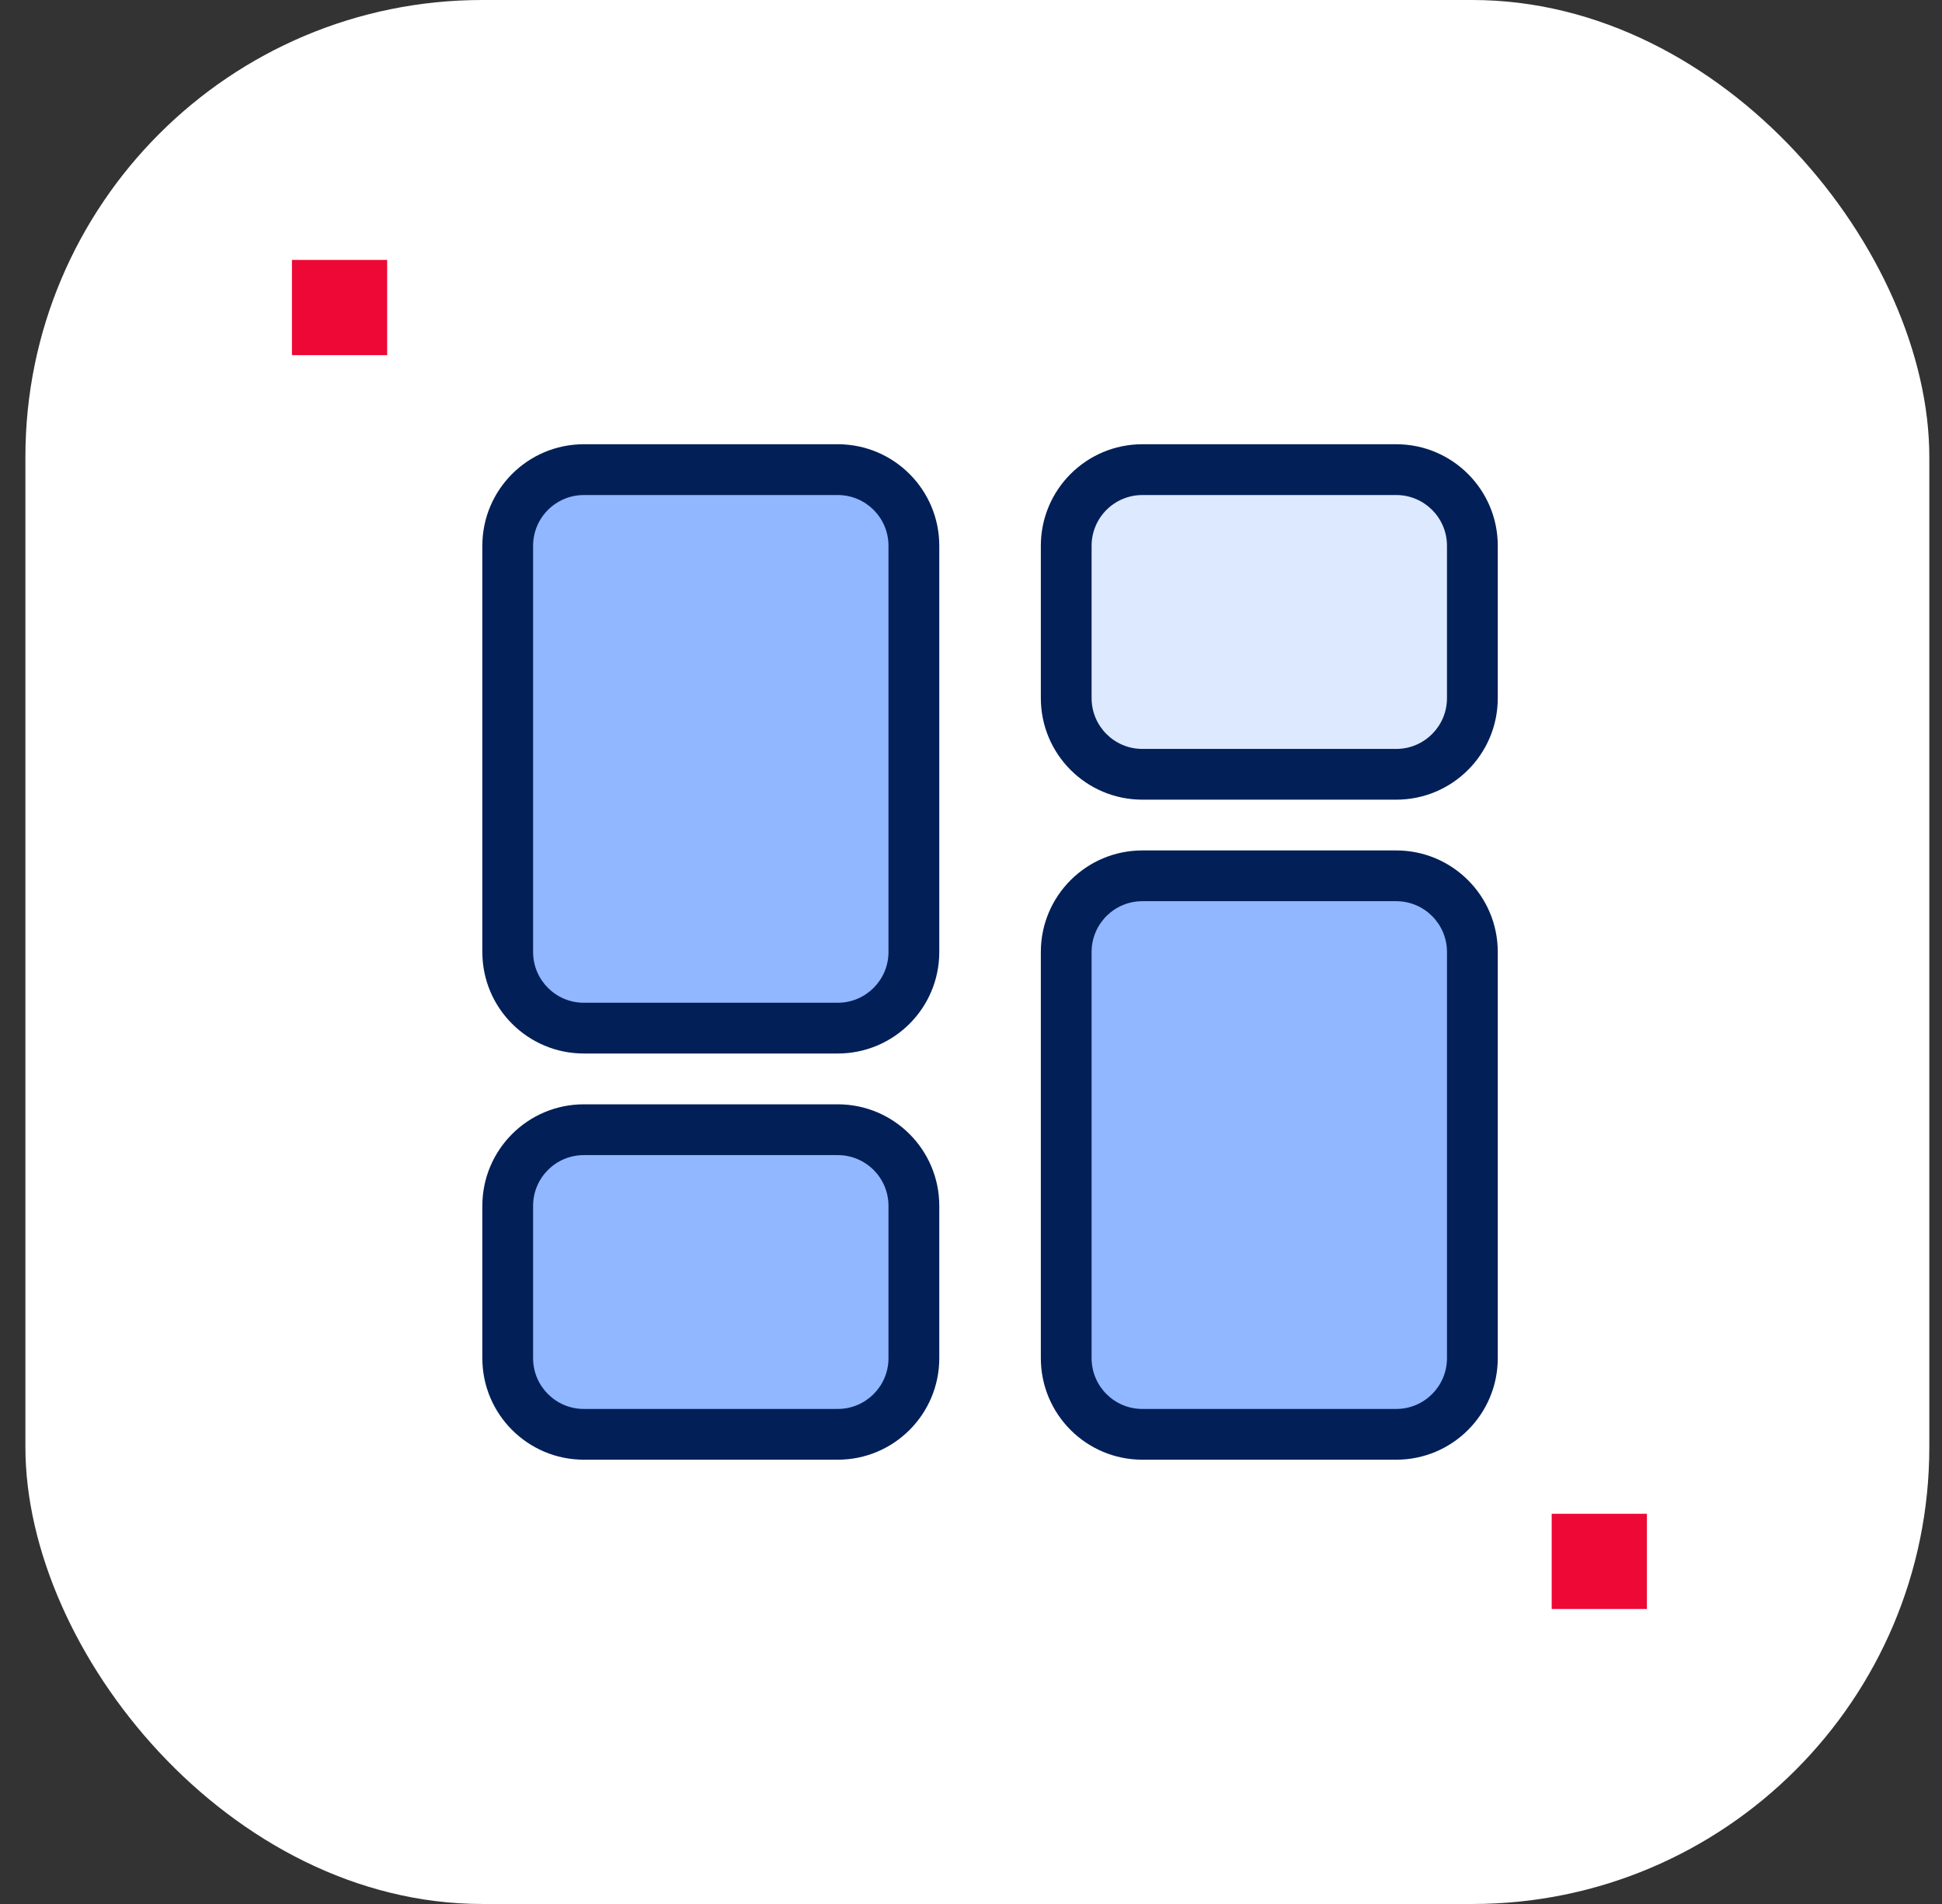
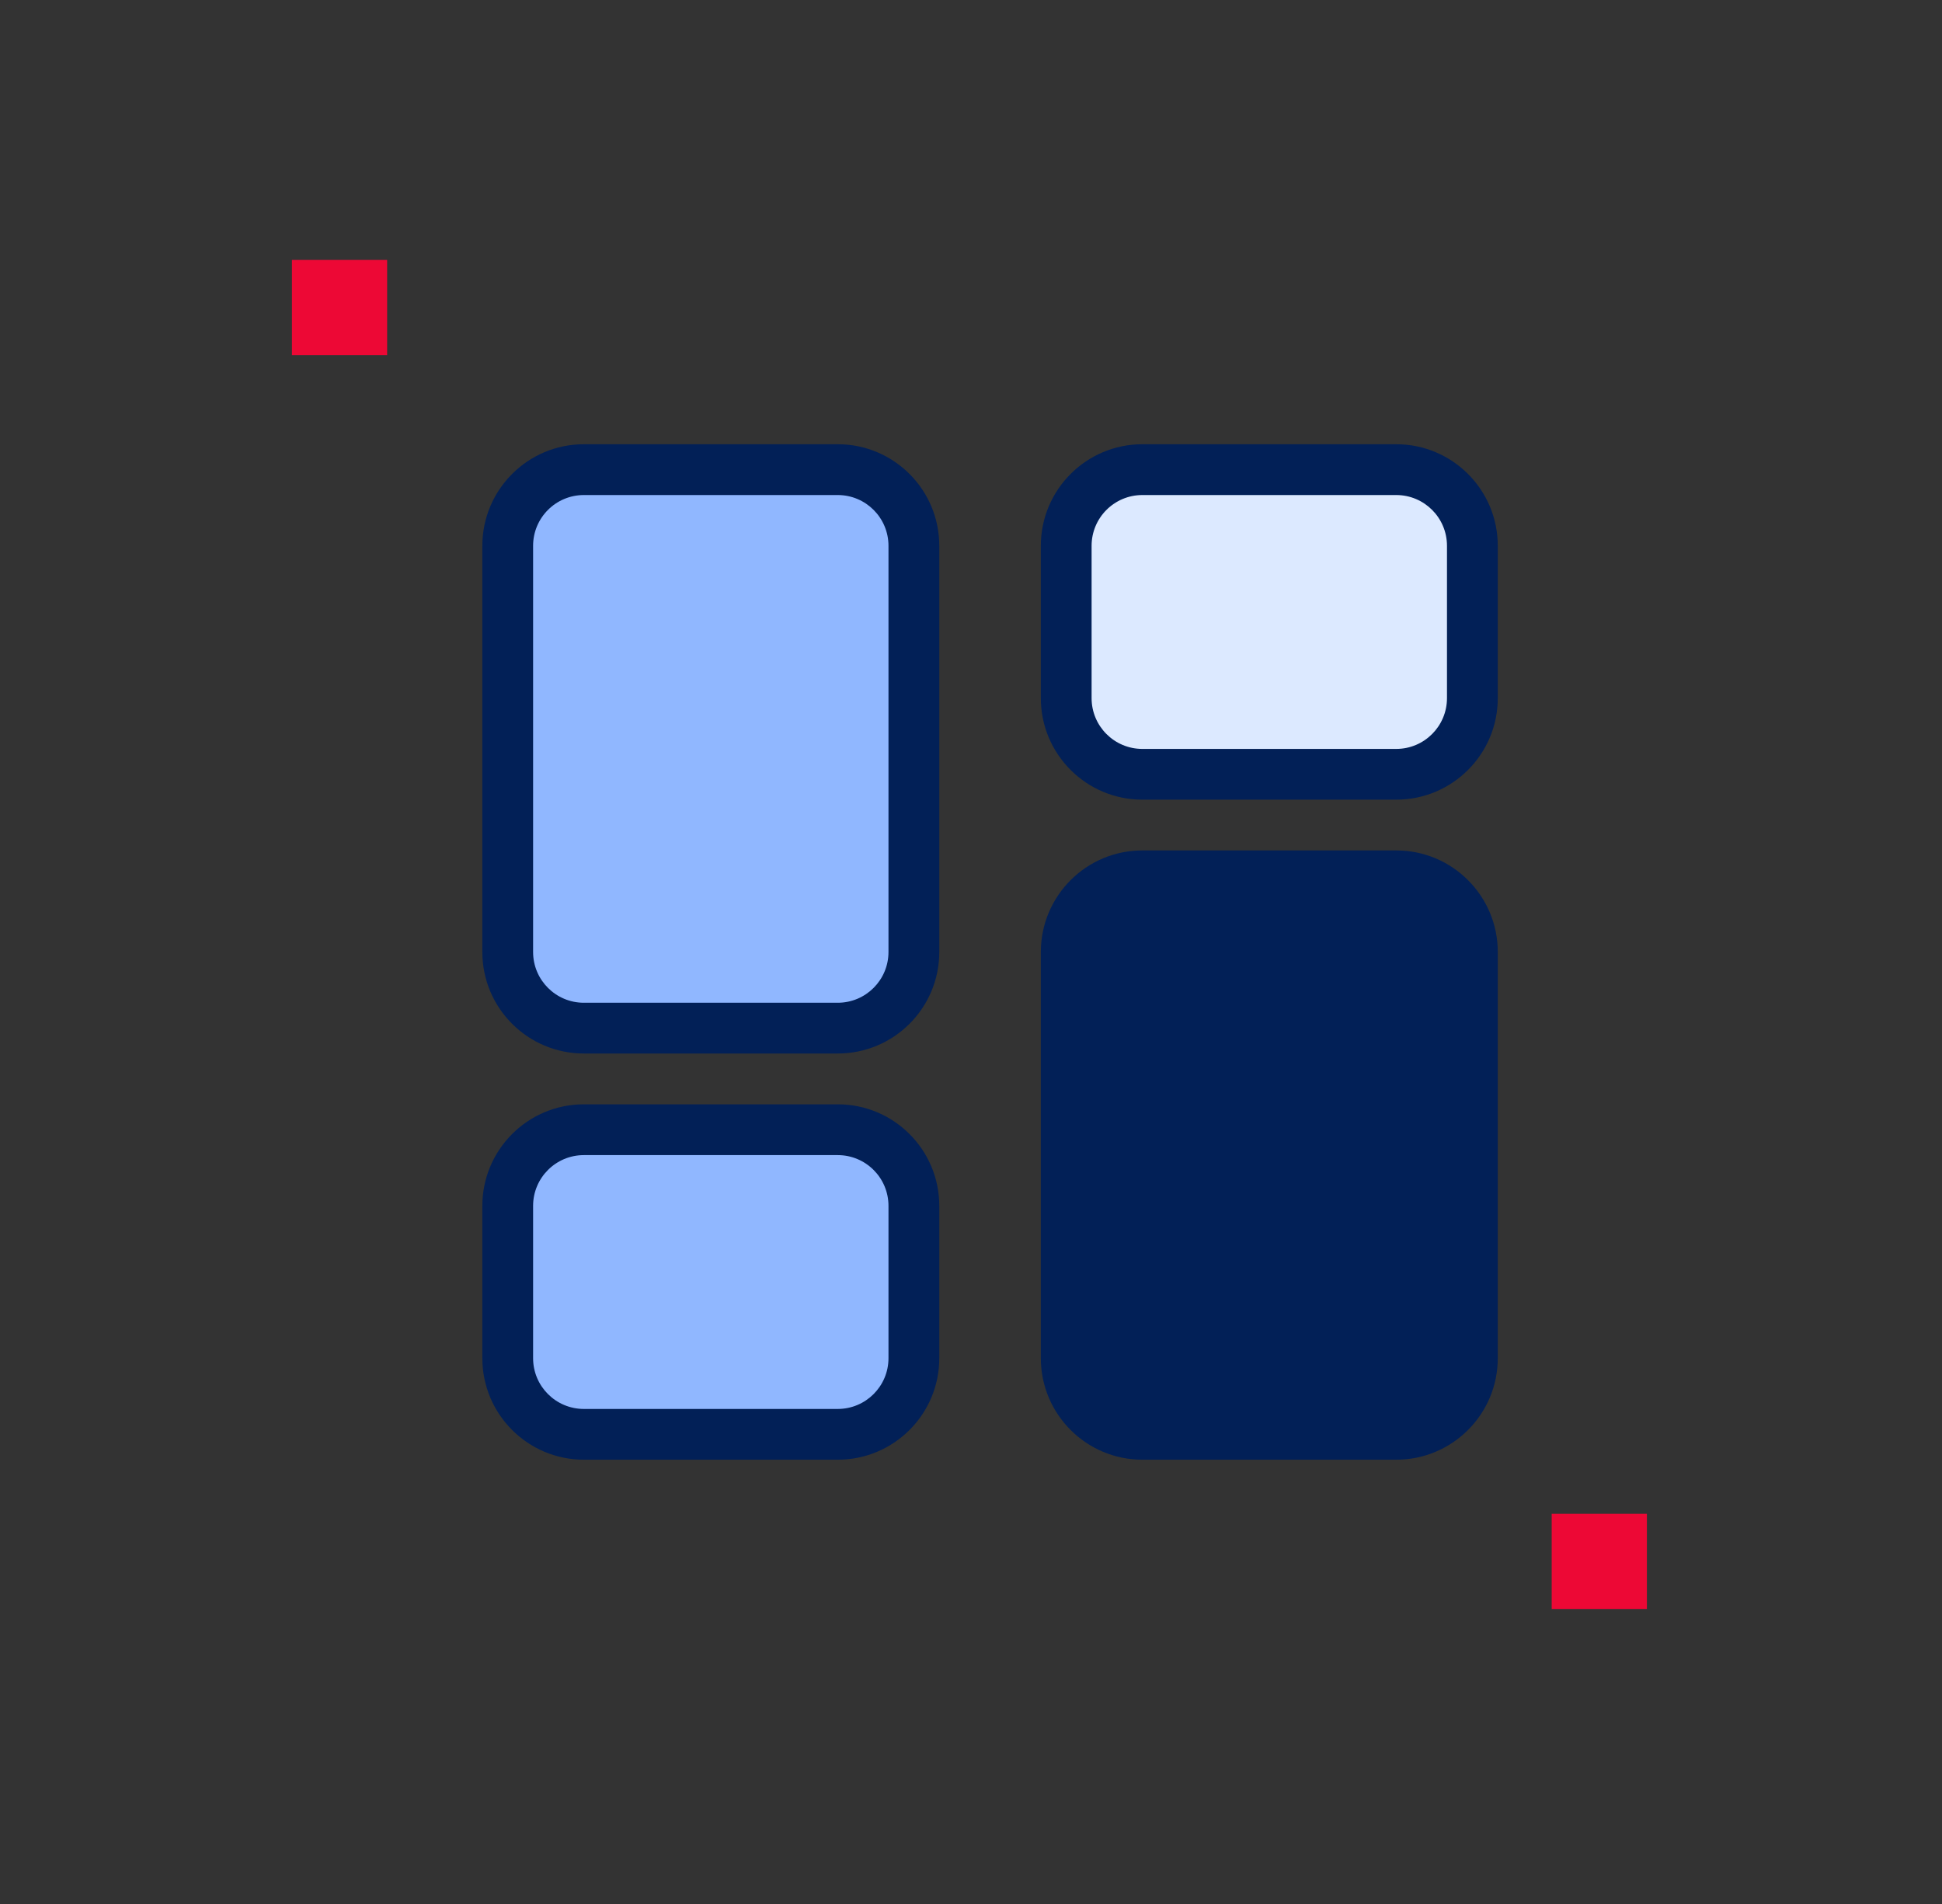
<svg xmlns="http://www.w3.org/2000/svg" width="51" height="50" viewBox="0 0 51 50" fill="none">
  <rect x="0" y="0" width="51" height="50" fill="#333333" stroke="none" />
-   <rect x="0.667" width="50" height="50" rx="12" fill="white" />
  <rect x="7.667" y="6.826" width="2.5" height="2.5" fill="#ED0835" />
  <rect x="40.75" y="39.753" width="2.5" height="2.5" fill="#ED0835" />
  <path d="M22 11.666H15.334C13.861 11.666 12.667 12.86 12.667 14.333V25C12.667 26.473 13.861 27.666 15.334 27.666H22C23.473 27.666 24.667 26.473 24.667 25V14.333C24.667 12.86 23.473 11.666 22 11.666Z" fill="#022057" />
  <path d="M22 29H15.334C13.861 29 12.667 30.194 12.667 31.667V35.667C12.667 37.139 13.861 38.333 15.334 38.333H22C23.473 38.333 24.667 37.139 24.667 35.667V31.667C24.667 30.194 23.473 29 22 29Z" fill="#022057" />
  <path d="M36.667 22.333H30.001C28.528 22.333 27.334 23.527 27.334 25V35.666C27.334 37.139 28.528 38.333 30.001 38.333H36.667C38.14 38.333 39.334 37.139 39.334 35.666V25C39.334 23.527 38.14 22.333 36.667 22.333Z" fill="#022057" />
  <path d="M36.667 11.666H30.001C28.528 11.666 27.334 12.86 27.334 14.333V18.333C27.334 19.806 28.528 21 30.001 21H36.667C38.14 21 39.334 19.806 39.334 18.333V14.333C39.334 12.86 38.14 11.666 36.667 11.666Z" fill="#022057" />
  <path d="M22 13H15.333C14.597 13 14 13.597 14 14.333V25C14 25.736 14.597 26.333 15.333 26.333H22C22.736 26.333 23.333 25.736 23.333 25V14.333C23.333 13.597 22.736 13 22 13Z" fill="#90B7FF" />
  <path d="M22 30.334H15.333C14.597 30.334 14 30.93 14 31.667V35.667C14 36.403 14.597 37 15.333 37H22C22.736 37 23.333 36.403 23.333 35.667V31.667C23.333 30.93 22.736 30.334 22 30.334Z" fill="#90B7FF" />
-   <path d="M36.667 23.666H30C29.264 23.666 28.667 24.264 28.667 25V35.666C28.667 36.403 29.264 37 30 37H36.667C37.403 37 38 36.403 38 35.666V25C38 24.264 37.403 23.666 36.667 23.666Z" fill="#90B7FF" />
  <path d="M36.667 13H30C29.264 13 28.667 13.597 28.667 14.333V18.333C28.667 19.07 29.264 19.667 30 19.667H36.667C37.403 19.667 38 19.07 38 18.333V14.333C38 13.597 37.403 13 36.667 13Z" fill="#DCE9FF" />
</svg>